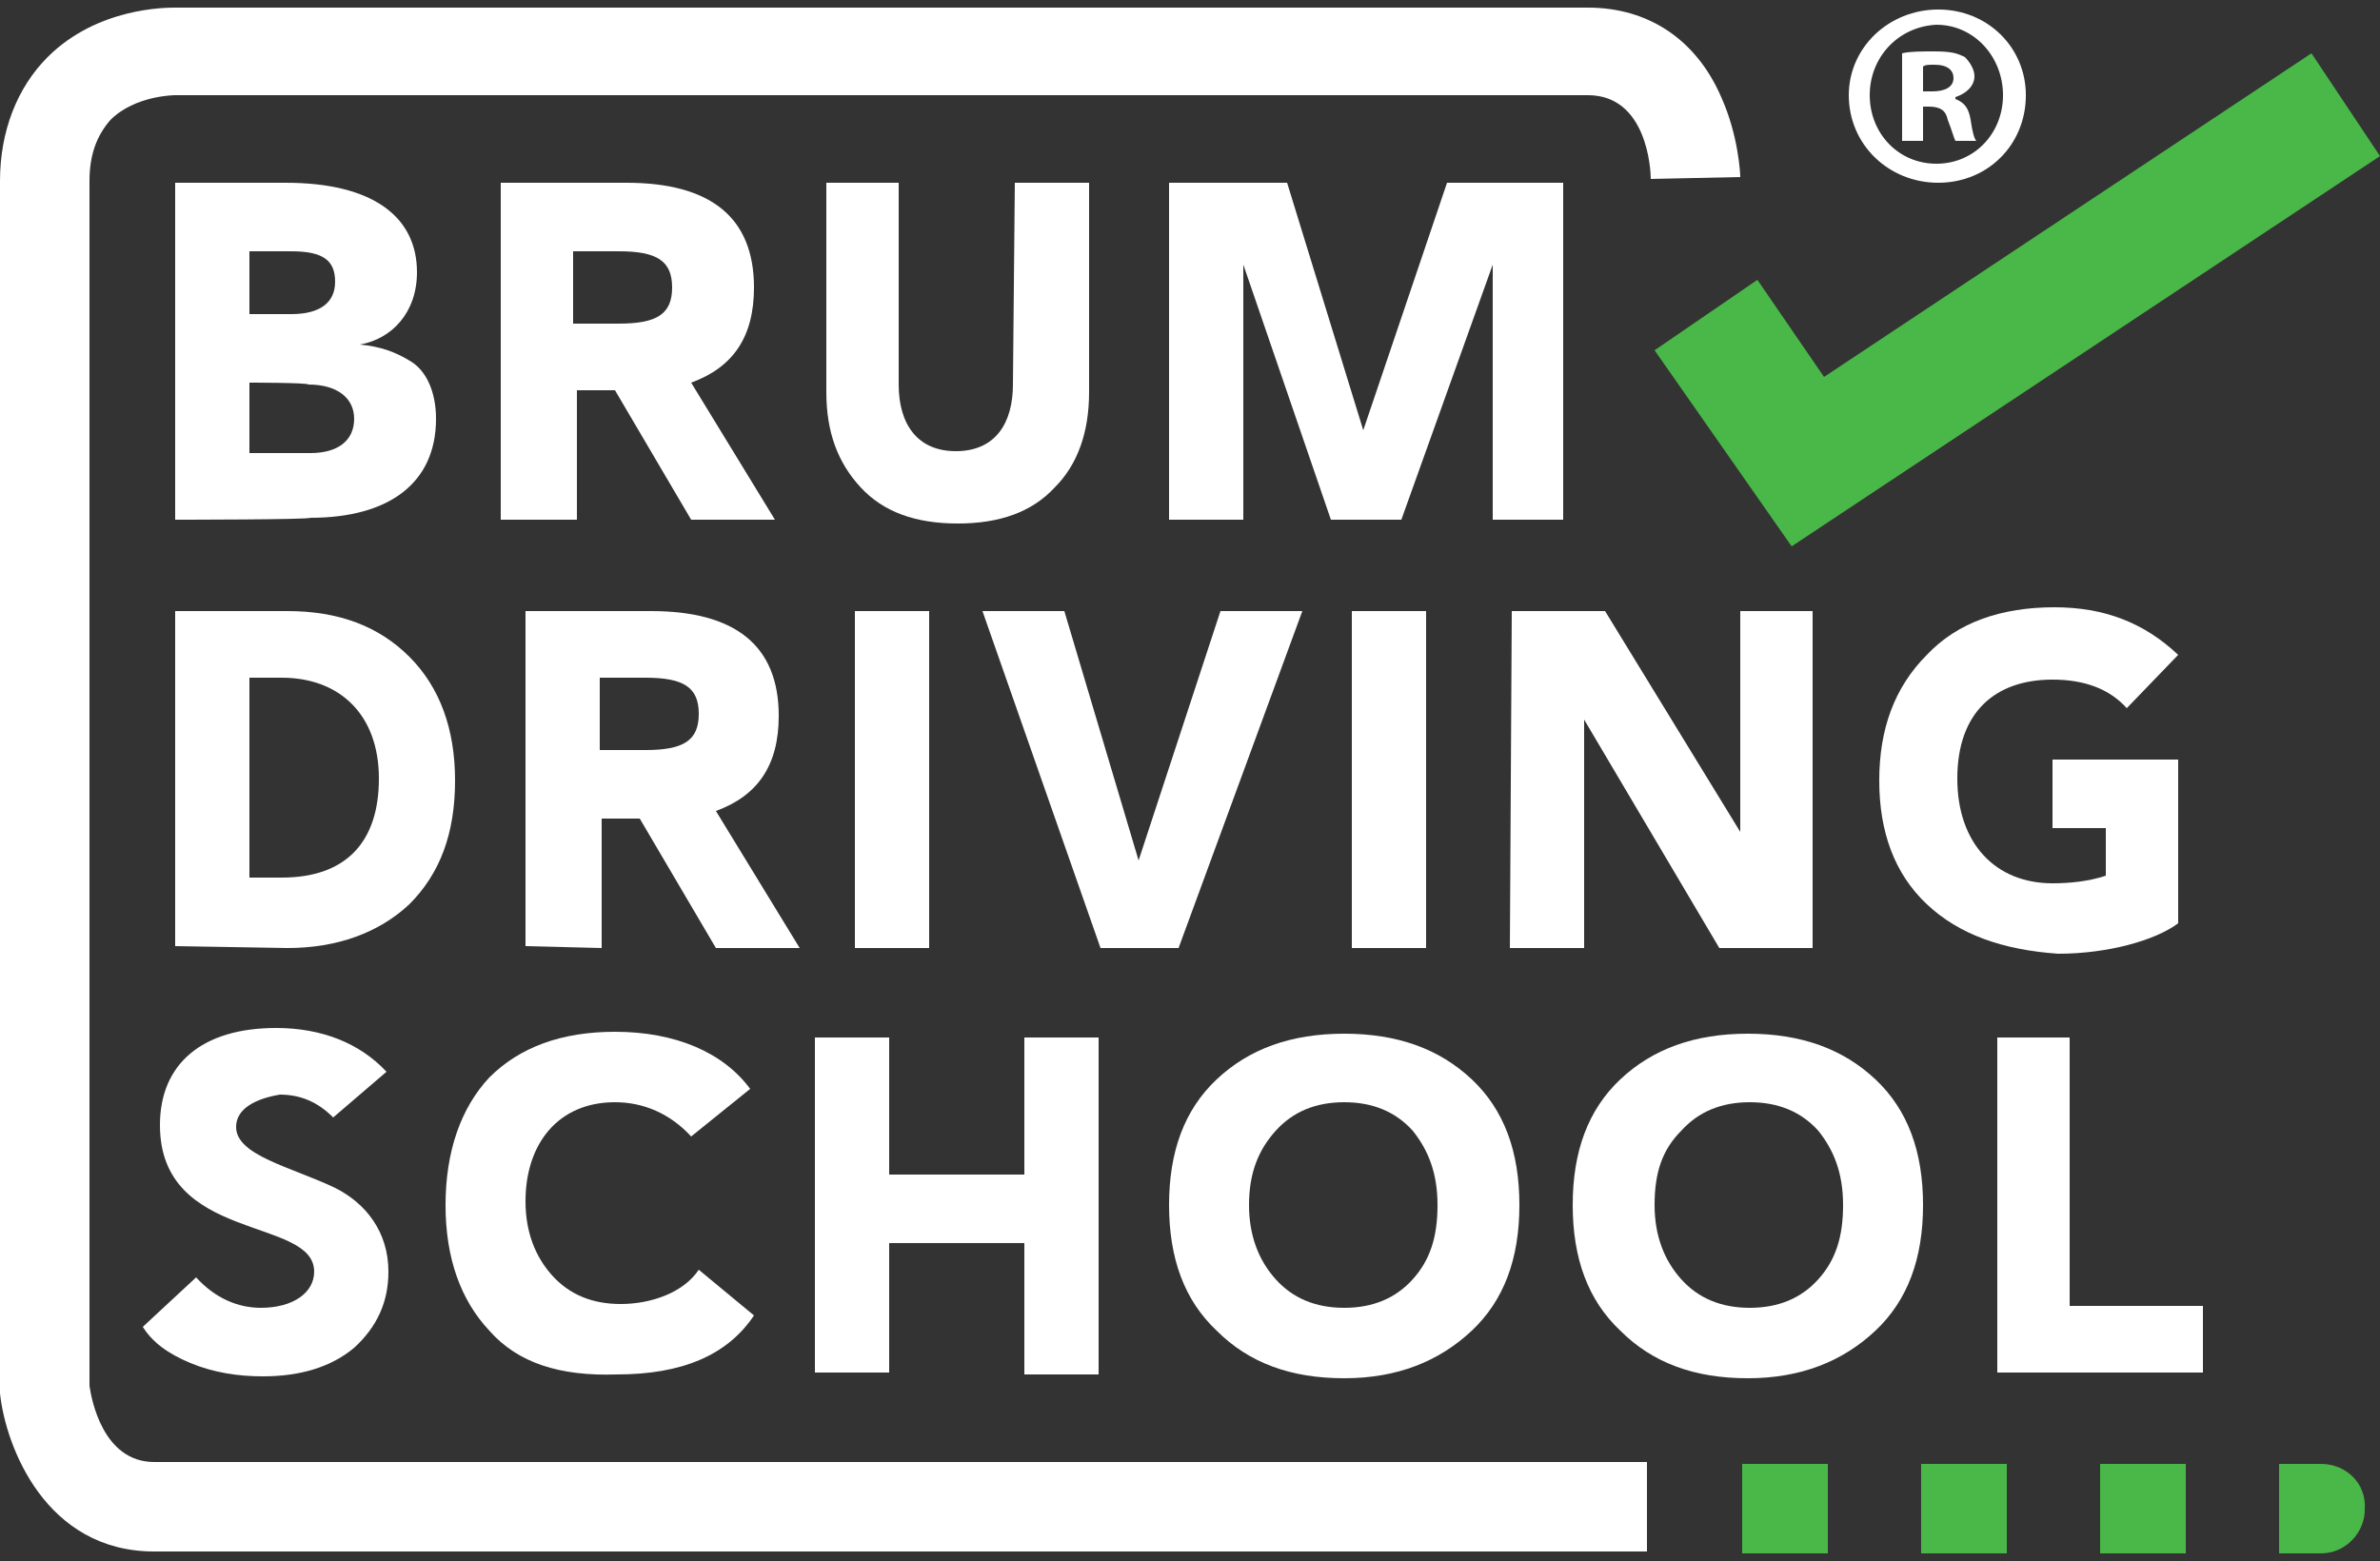
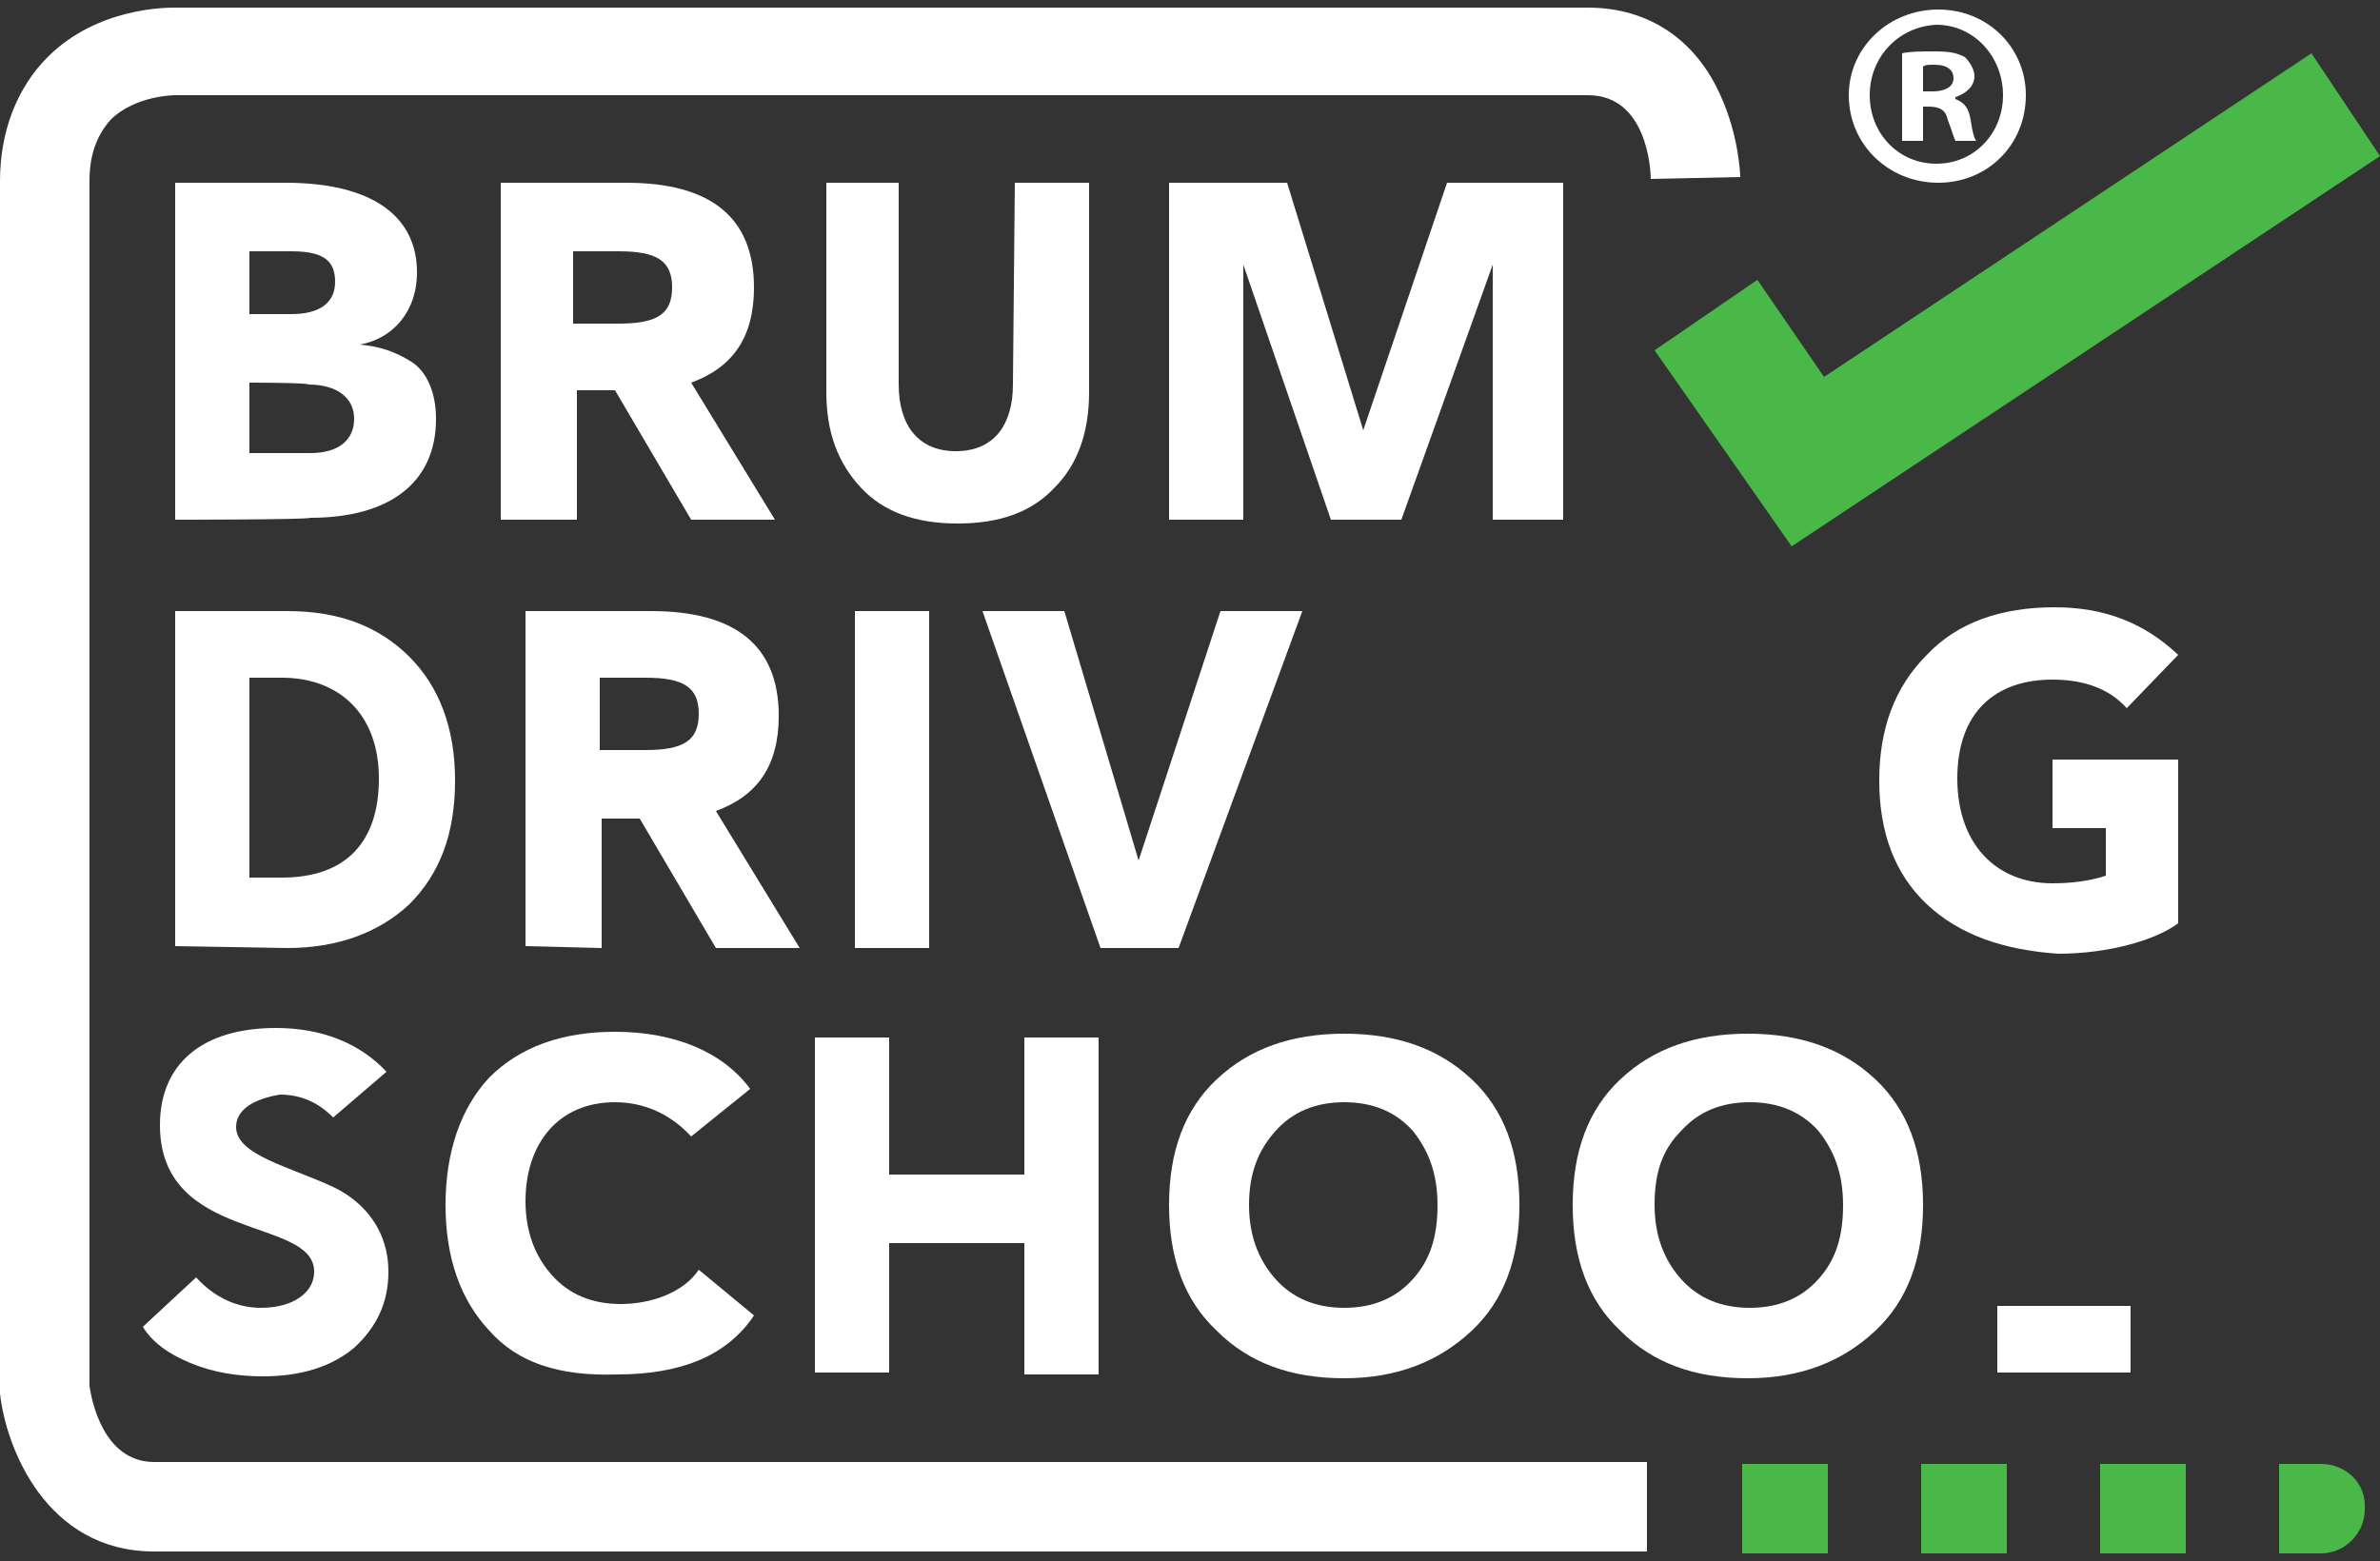
<svg xmlns="http://www.w3.org/2000/svg" version="1.1" id="Layer_1" x="0px" y="0px" viewBox="0 0 125 82" style="enable-background:new 0 0 125 82;" xml:space="preserve">
  <rect x="0" y="0" width="125" height="82" fill="#333333" stroke="none" />
  <style type="text/css"> .st0{fill:#FFFFFF;} .st1{fill:#49B848;} .st2{fill:#2F302F;} </style>
  <g>
    <g>
      <g>
        <g>
          <path class="st0" d="M9.2,27.3V9.6H15c4.6,0,6.9,1.8,6.9,4.7c0,2.1-1.3,3.5-3,3.8c1.1,0.1,1.9,0.4,2.7,0.9s1.3,1.6,1.3,3 c0,3.4-2.5,5.2-6.6,5.2C16.2,27.3,9.2,27.3,9.2,27.3z M13.1,13.2v3.3h2.2c1.5,0,2.3-0.6,2.3-1.7c0-1.1-0.6-1.6-2.3-1.6H13.1z M13.1,20.1v3.7h3.2c1.5,0,2.3-0.7,2.3-1.8c0-1.1-0.9-1.8-2.4-1.8C16.2,20.1,13.1,20.1,13.1,20.1z" />
        </g>
        <g>
          <path class="st0" d="M26.3,27.3V9.6h6.6c4.4,0,6.7,1.8,6.7,5.5c0,2.6-1.1,4.2-3.3,5l4.4,7.2h-4.4l-4-6.8h-2v6.8H26.3z M30.1,13.2v3.8h2.4c2,0,2.8-0.5,2.8-1.9s-0.8-1.9-2.8-1.9C32.6,13.2,30.1,13.2,30.1,13.2z" />
        </g>
        <g>
          <path class="st0" d="M53.3,9.6h3.9v11c0,2.1-0.6,3.8-1.8,5c-1.2,1.3-2.9,1.9-5.1,1.9c-2.2,0-3.9-0.6-5.1-1.9 c-1.2-1.3-1.8-2.9-1.8-5v-11h3.8v10.6c0,2.1,1,3.5,3,3.5c2.1,0,3-1.5,3-3.5L53.3,9.6L53.3,9.6z" />
        </g>
        <g>
          <path class="st0" d="M78.4,27.3V13.9l-4.8,13.4h-3.7l-4.6-13.4v13.4h-3.9V9.6h6.2l4,13l4.4-13h6.1v17.7H78.4z" />
        </g>
        <g>
          <path class="st0" d="M9.2,49.7V32.1h5.9c2.7,0,4.8,0.8,6.4,2.4s2.4,3.8,2.4,6.5c0,2.8-0.8,4.9-2.4,6.5c-1.6,1.5-3.8,2.3-6.4,2.3 L9.2,49.7L9.2,49.7z M13.1,35.6v10.5h1.7c3.4,0,5.1-1.9,5.1-5.2c0-3.4-2.1-5.3-5.1-5.3H13.1z" />
        </g>
        <g>
          <path class="st0" d="M27.6,49.7V32.1h6.6c4.4,0,6.7,1.8,6.7,5.5c0,2.6-1.1,4.2-3.3,5l4.4,7.2h-4.4l-4-6.8h-2v6.8L27.6,49.7 L27.6,49.7z M31.5,35.6v3.8h2.4c2,0,2.8-0.5,2.8-1.9s-0.8-1.9-2.8-1.9H31.5z" />
        </g>
        <g>
          <path class="st0" d="M44.9,49.7V32.1h3.9v17.7H44.9z" />
        </g>
        <g>
          <path class="st0" d="M59.8,45.2l4.3-13.1h4.3l-6.5,17.7h-4.1l-6.2-17.7h4.3L59.8,45.2z" />
        </g>
        <g>
-           <path class="st0" d="M71,49.7V32.1h3.9v17.7H71z" />
-         </g>
+           </g>
        <g>
-           <path class="st0" d="M79.4,32.1h4.9l7.1,11.6V32.1h3.8v17.7h-4.9l-7.1-12v12h-3.9L79.4,32.1L79.4,32.1z" />
-         </g>
+           </g>
        <g>
          <path class="st0" d="M101.2,47.5c-1.7-1.6-2.5-3.8-2.5-6.5c0-2.7,0.8-4.9,2.5-6.6c1.6-1.7,3.9-2.5,6.7-2.5 c2.6,0,4.7,0.8,6.5,2.5l-2.7,2.8c-0.9-1-2.2-1.5-3.9-1.5c-3,0-5,1.7-5,5.2c0,3.4,2,5.5,5,5.5c0.9,0,1.9-0.1,2.8-0.4v-2.5h-2.8 v-3.6h6.6v8.6c-1.2,0.9-3.7,1.6-6.3,1.6C105.2,49.9,102.9,49.1,101.2,47.5z" />
        </g>
        <g>
          <path class="st0" d="M12.4,59.2c0,1.5,2.9,2.1,5.2,3.2c1.6,0.8,2.8,2.3,2.8,4.4c0,1.6-0.6,2.9-1.8,4c-1.2,1-2.8,1.5-4.8,1.5 c-1.3,0-2.6-0.2-3.8-0.7s-2-1.1-2.5-1.9l2.8-2.6c1,1.1,2.2,1.6,3.4,1.6c1.7,0,2.8-0.8,2.8-1.9c0-2.9-8.1-1.5-8.1-7.7 c0-3.2,2.2-5.1,6.1-5.1c2.4,0,4.4,0.8,5.8,2.3l-2.8,2.4c-0.8-0.8-1.7-1.2-2.8-1.2C13.5,57.7,12.4,58.2,12.4,59.2z" />
        </g>
        <g>
          <path class="st0" d="M25.7,69.9c-1.5-1.6-2.3-3.8-2.3-6.6c0-2.8,0.8-5.1,2.3-6.7c1.6-1.6,3.8-2.4,6.6-2.4c3.2,0,5.7,1.1,7.1,3 l-3.1,2.5c-1.1-1.2-2.5-1.8-4-1.8c-3,0-4.7,2.2-4.7,5.2c0,1.6,0.5,2.9,1.4,3.9c0.9,1,2.1,1.5,3.6,1.5c1.6,0,3.3-0.6,4.1-1.8 l2.9,2.4c-1.4,2.1-3.8,3.1-7.2,3.1C29.4,72.3,27.2,71.6,25.7,69.9z" />
        </g>
        <g>
          <path class="st0" d="M46.7,72.1h-3.9V54.5h3.9v7.2h7.1v-7.2h3.9v17.7h-3.9v-6.9h-7.1V72.1z" />
        </g>
        <g>
          <path class="st0" d="M79.8,63.3c0,2.8-0.8,5-2.5,6.6c-1.7,1.6-3.9,2.5-6.7,2.5s-5-0.8-6.7-2.5c-1.7-1.6-2.5-3.8-2.5-6.6 c0-2.8,0.8-5,2.5-6.6c1.7-1.6,3.9-2.4,6.7-2.4s5,0.8,6.7,2.4C79,58.3,79.8,60.5,79.8,63.3z M65.6,63.3c0,1.6,0.5,2.9,1.4,3.9 c0.9,1,2.1,1.5,3.6,1.5c1.5,0,2.7-0.5,3.6-1.5c0.9-1,1.3-2.2,1.3-3.9s-0.5-2.9-1.3-3.9c-0.9-1-2.1-1.5-3.6-1.5 c-1.5,0-2.7,0.5-3.6,1.5C66.1,60.4,65.6,61.6,65.6,63.3z" />
        </g>
        <g>
          <path class="st0" d="M101,63.3c0,2.8-0.8,5-2.5,6.6c-1.7,1.6-3.9,2.5-6.7,2.5c-2.8,0-5-0.8-6.7-2.5c-1.7-1.6-2.5-3.8-2.5-6.6 c0-2.8,0.8-5,2.5-6.6c1.7-1.6,3.9-2.4,6.7-2.4c2.8,0,5,0.8,6.7,2.4C100.2,58.3,101,60.5,101,63.3z M86.9,63.3 c0,1.6,0.5,2.9,1.4,3.9c0.9,1,2.1,1.5,3.6,1.5c1.5,0,2.7-0.5,3.6-1.5c0.9-1,1.3-2.2,1.3-3.9s-0.5-2.9-1.3-3.9 c-0.9-1-2.1-1.5-3.6-1.5c-1.5,0-2.7,0.5-3.6,1.5C87.3,60.4,86.9,61.6,86.9,63.3z" />
        </g>
        <g>
-           <path class="st0" d="M104.9,72.1V54.5h3.8v14.1h7v3.5H104.9z" />
+           <path class="st0" d="M104.9,72.1V54.5v14.1h7v3.5H104.9z" />
        </g>
      </g>
      <g>
        <g>
          <path class="st0" d="M86.5,81.5H8.1c-5.7,0-7.8-5.5-8.1-8.3V73V9.5c0-2.6,0.9-4.9,2.5-6.5c2.6-2.6,6.2-2.6,6.7-2.6h74.2 c3.2,0,5.7,1.7,7,4.7c0.9,2,1,4,1,4.2l-4.7,0.1c0-0.5-0.2-4.4-3.3-4.4H9.2c0,0-2.1,0-3.4,1.3C5.1,7.1,4.7,8.1,4.7,9.5v63.3 c0.1,0.7,0.7,4,3.4,4h78.4L86.5,81.5L86.5,81.5z" />
        </g>
      </g>
      <g>
        <polygon class="st1" points="94.1,28.7 86.9,18.4 92.3,14.7 95.8,19.8 121.4,2.8 125,8.2 " />
      </g>
      <g>
        <g>
          <rect x="91.5" y="76.9" class="st1" width="4.5" height="4.7" />
        </g>
      </g>
      <g>
        <g>
          <rect x="100.9" y="76.9" class="st1" width="4.5" height="4.7" />
        </g>
      </g>
      <g>
        <g>
          <rect x="110.3" y="76.9" class="st1" width="4.5" height="4.7" />
        </g>
      </g>
      <g>
        <g>
          <path class="st1" d="M121.9,76.9v4.7c1.3,0,2.3-1.1,2.3-2.3C124.3,77.9,123.2,76.9,121.9,76.9z" />
        </g>
        <g>
          <rect x="119.7" y="76.9" class="st1" width="2.2" height="4.7" />
        </g>
      </g>
    </g>
    <g>
      <path class="st0" d="M106.4,5c0,2.6-2,4.6-4.6,4.6c-2.6,0-4.7-2-4.7-4.6c0-2.5,2.1-4.5,4.7-4.5C104.4,0.5,106.4,2.5,106.4,5z M98.2,5c0,2,1.5,3.6,3.5,3.6c2,0,3.5-1.6,3.5-3.6s-1.5-3.7-3.5-3.7C99.7,1.4,98.2,3,98.2,5z M101,7.4h-1.1V2.8 c0.4-0.1,1-0.1,1.7-0.1c0.9,0,1.2,0.1,1.6,0.3c0.2,0.2,0.5,0.6,0.5,1c0,0.5-0.4,0.9-1,1.1v0.1c0.5,0.2,0.7,0.5,0.8,1.1 c0.1,0.7,0.2,1,0.3,1.1h-1.1c-0.1-0.2-0.2-0.6-0.4-1.1c-0.1-0.5-0.4-0.7-1-0.7H101L101,7.4L101,7.4z M101,4.8h0.5 c0.6,0,1.1-0.2,1.1-0.7c0-0.4-0.3-0.7-1-0.7c-0.3,0-0.5,0-0.6,0.1L101,4.8L101,4.8z" />
    </g>
  </g>
</svg>